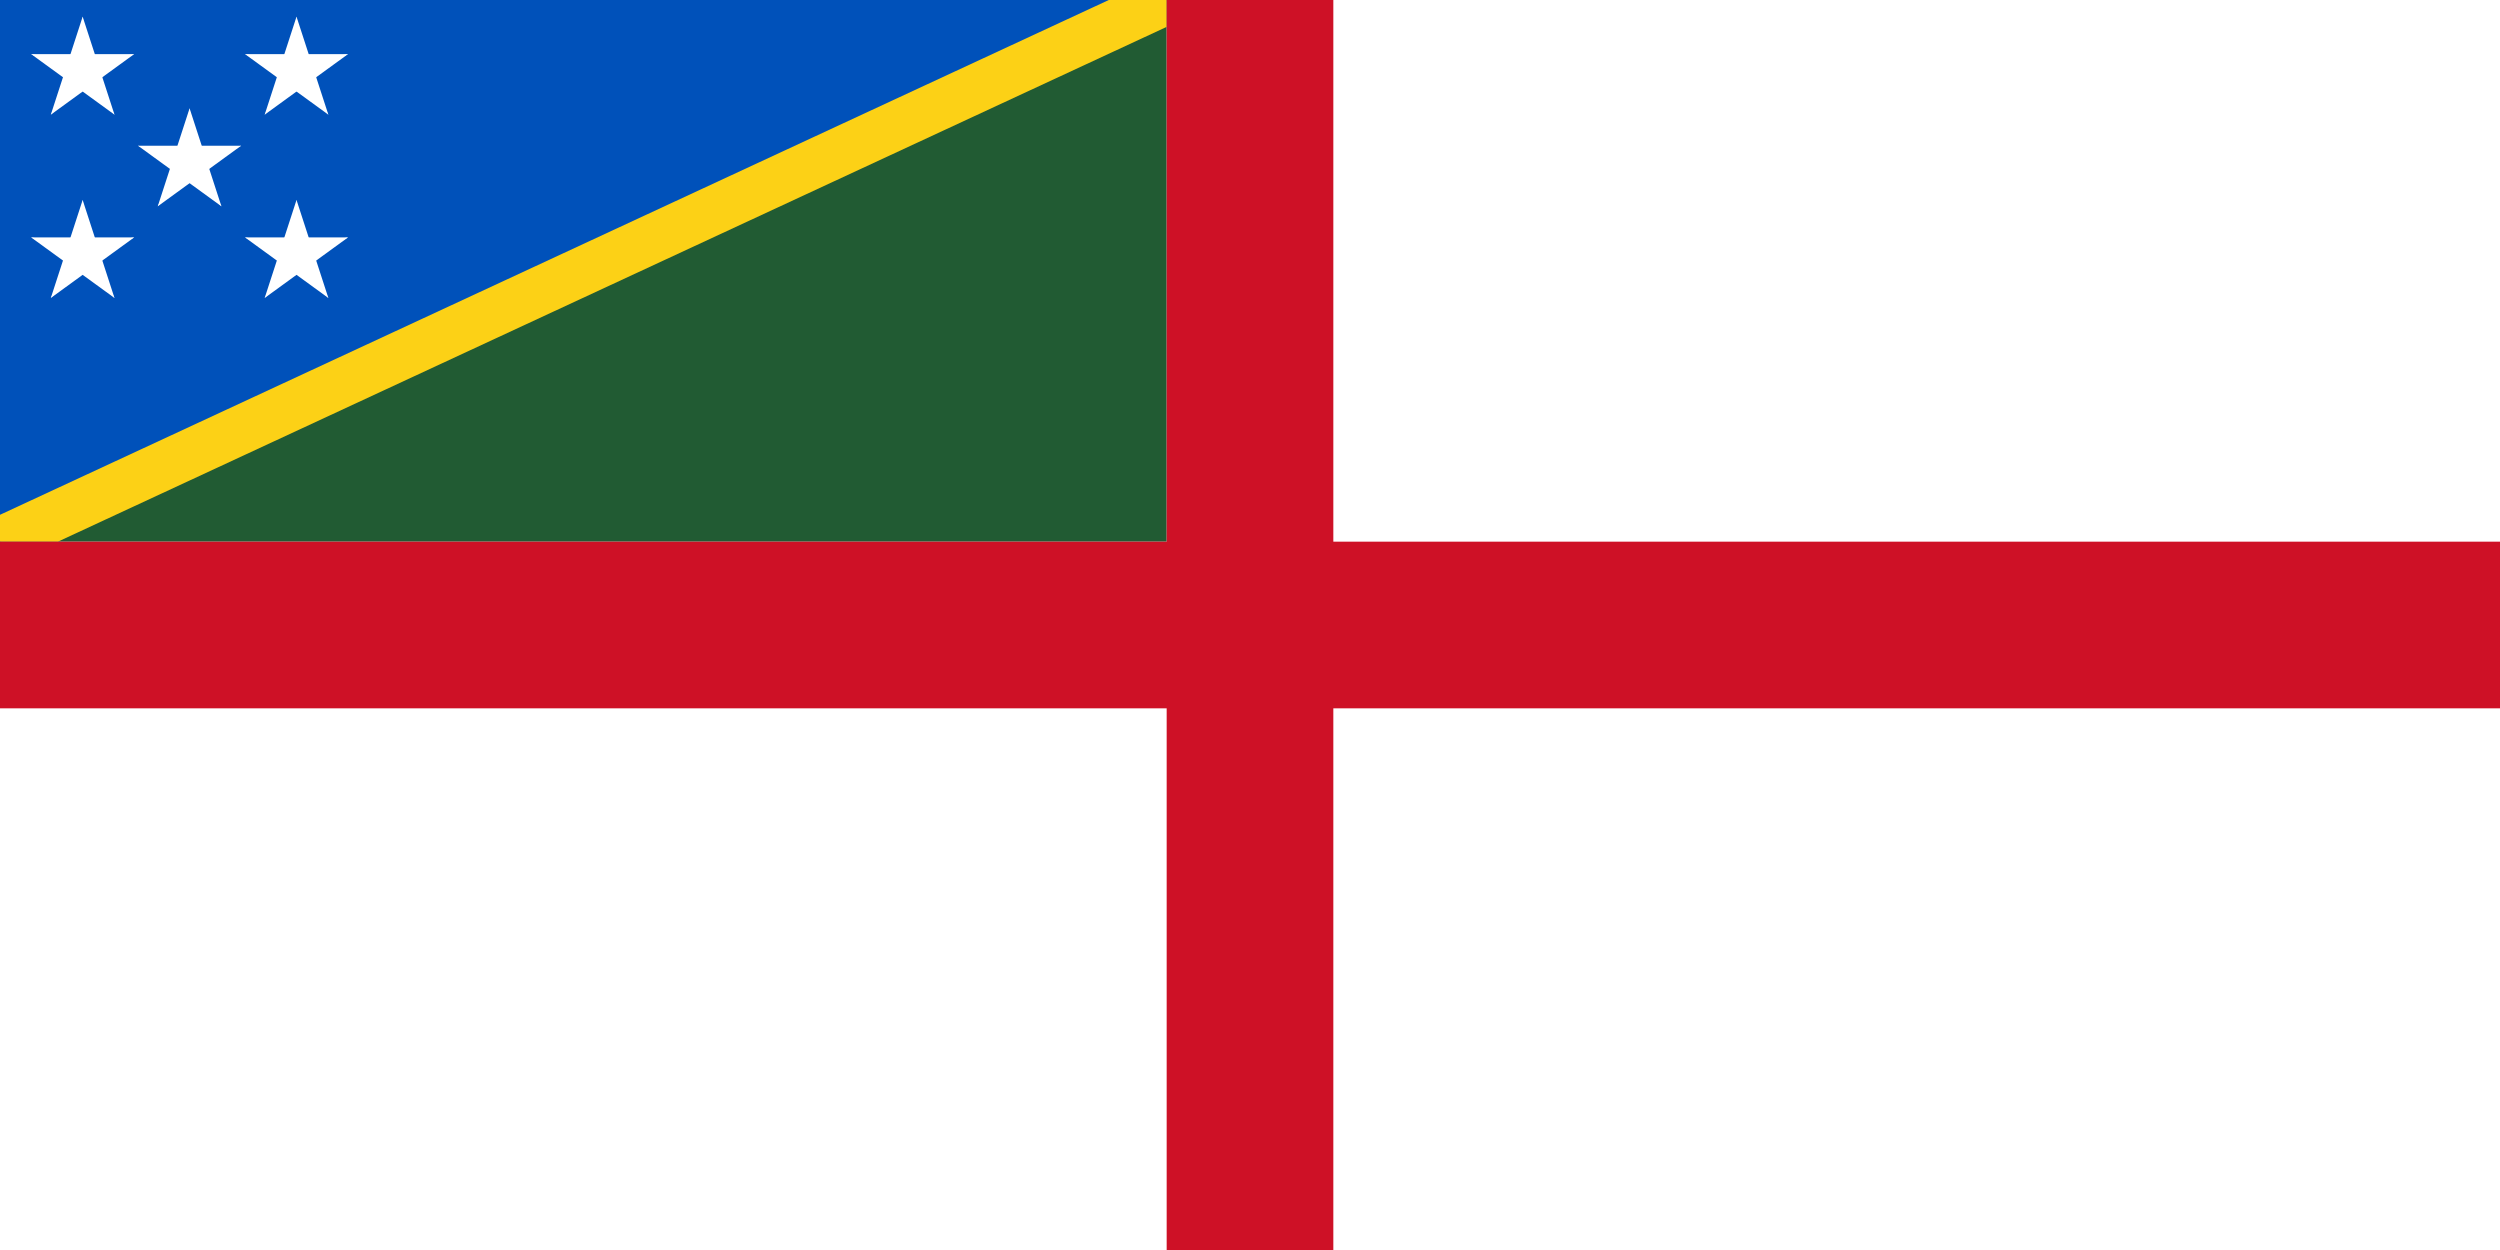
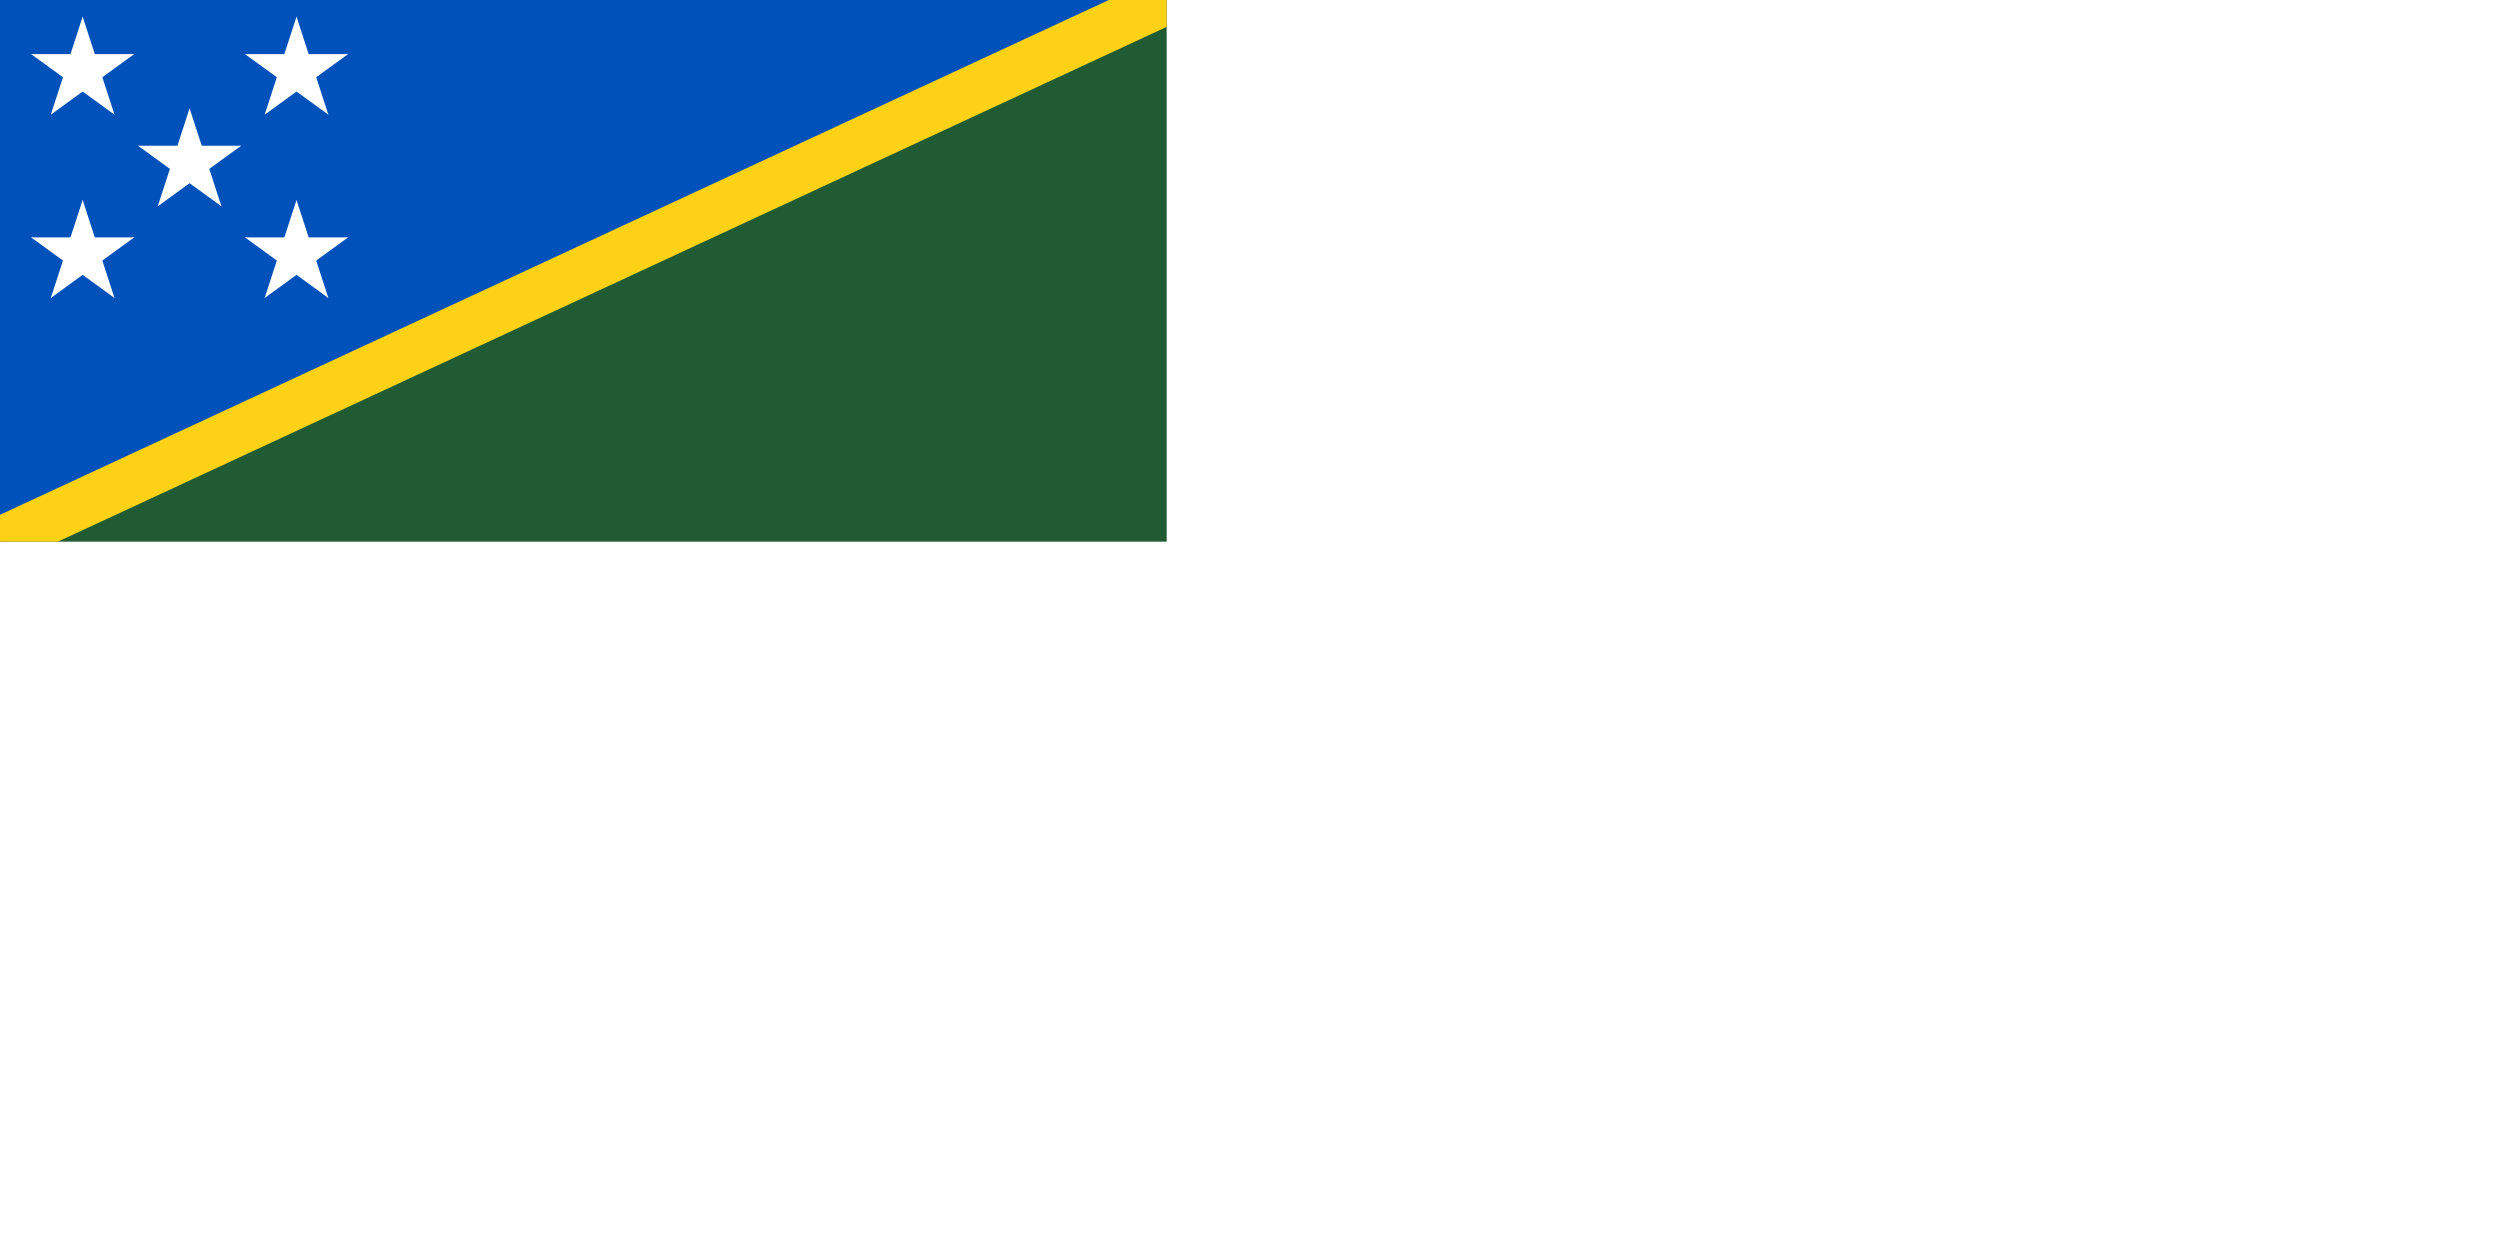
<svg xmlns="http://www.w3.org/2000/svg" xmlns:xlink="http://www.w3.org/1999/xlink" width="1200" height="600">
  <clipPath id="rect">
    <rect width="560" height="260" />
  </clipPath>
  <rect fill="#fff" width="1200" height="600" />
  <rect fill="#215b33" width="560" height="260" />
  <path fill="#0051ba" d="M0,260 V0 H560" />
  <path clip-path="url(#rect)" stroke="#fcd116" stroke-width="23.4" d="M0,260 560,0" />
-   <path stroke-width="80" stroke="#ce1126" d="M0,300 H1200 M600,0 V600" />
  <g transform="scale(2.6) translate(35,30)">
    <g id="star" fill="white" transform="scale(10)">
      <g id="cone">
        <polygon id="triangle" points="0,0 0,1 .5,1" transform="translate(0,-1) rotate(18)" />
        <use xlink:href="#triangle" transform="scale(-1,1)" />
      </g>
      <use xlink:href="#cone" transform="rotate(72)" />
      <use xlink:href="#cone" transform="rotate(-72)" />
      <use xlink:href="#cone" transform="rotate(144)" />
      <use xlink:href="#cone" transform="rotate(-144)" />
    </g>
    <use xlink:href="#star" transform="rotate(-40.6) translate(26,0) rotate(40.6)" />
    <use xlink:href="#star" transform="rotate(40.6) translate(26,0) rotate(-40.6)" />
    <use xlink:href="#star" transform="rotate(-40.6) translate(-26,0) rotate(40.6)" />
    <use xlink:href="#star" transform="rotate(40.6) translate(-26,0) rotate(-40.6)" />
  </g>
</svg>